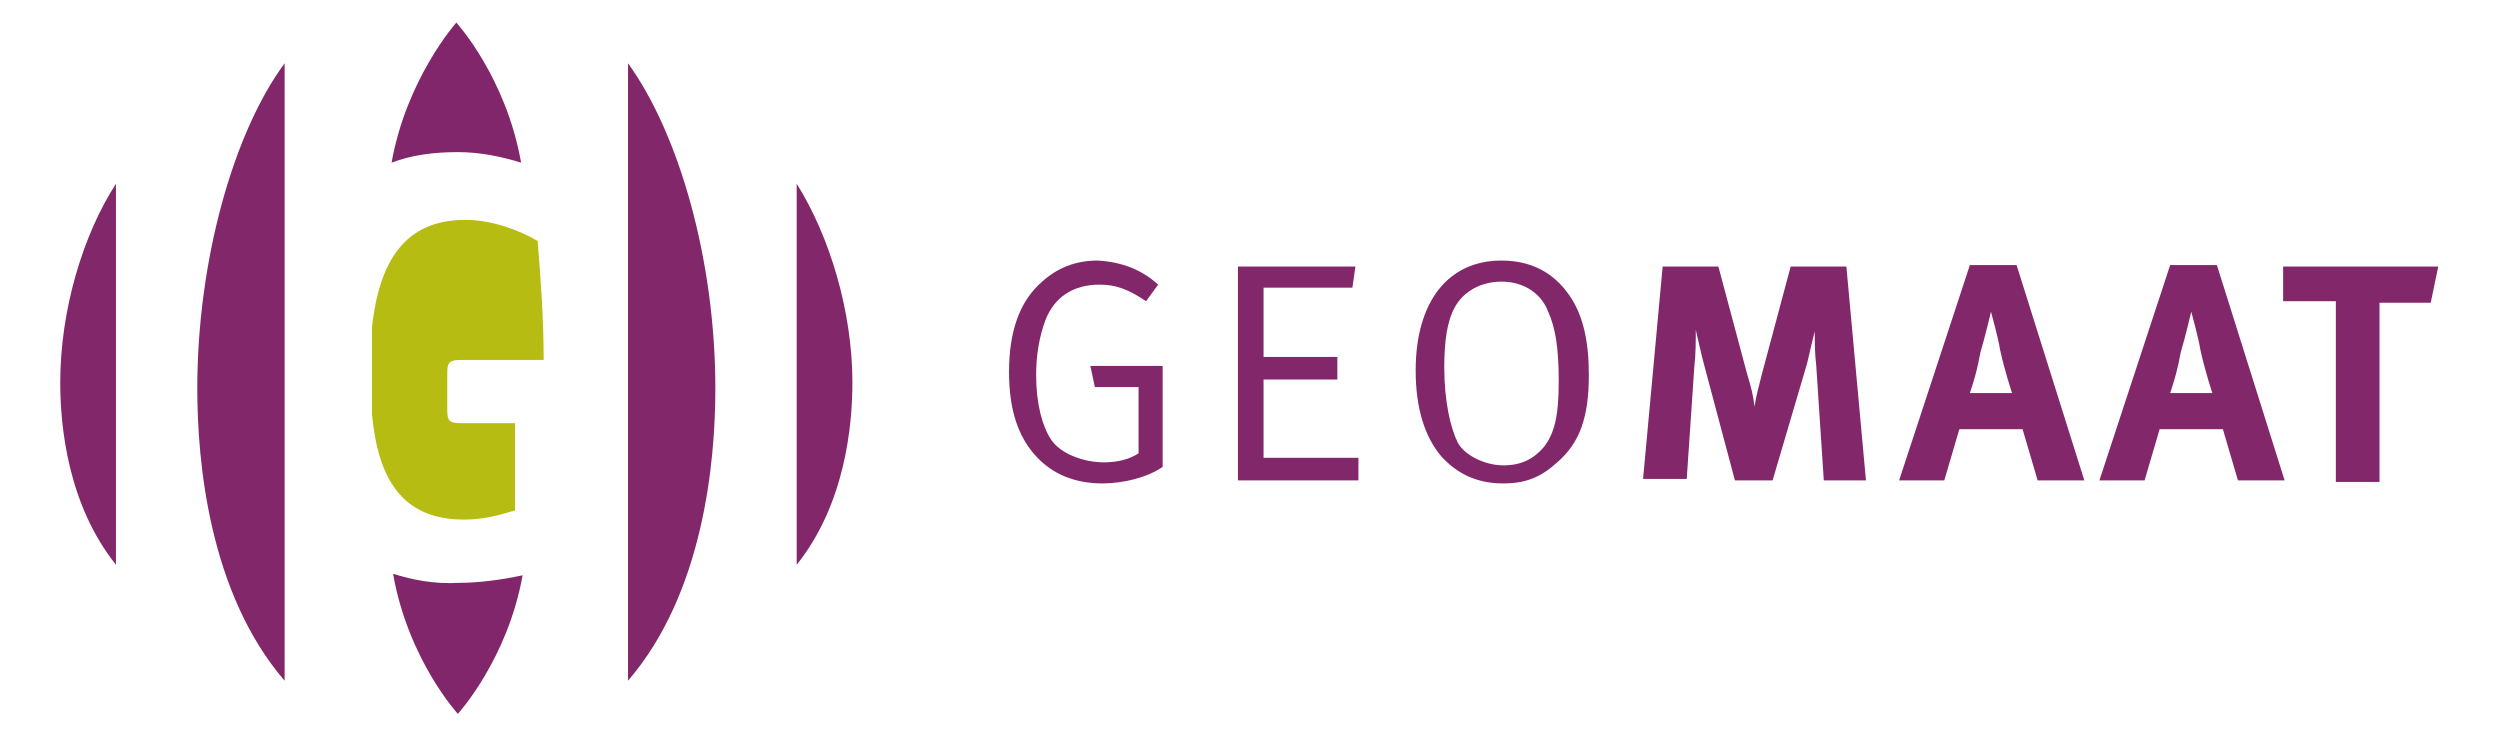
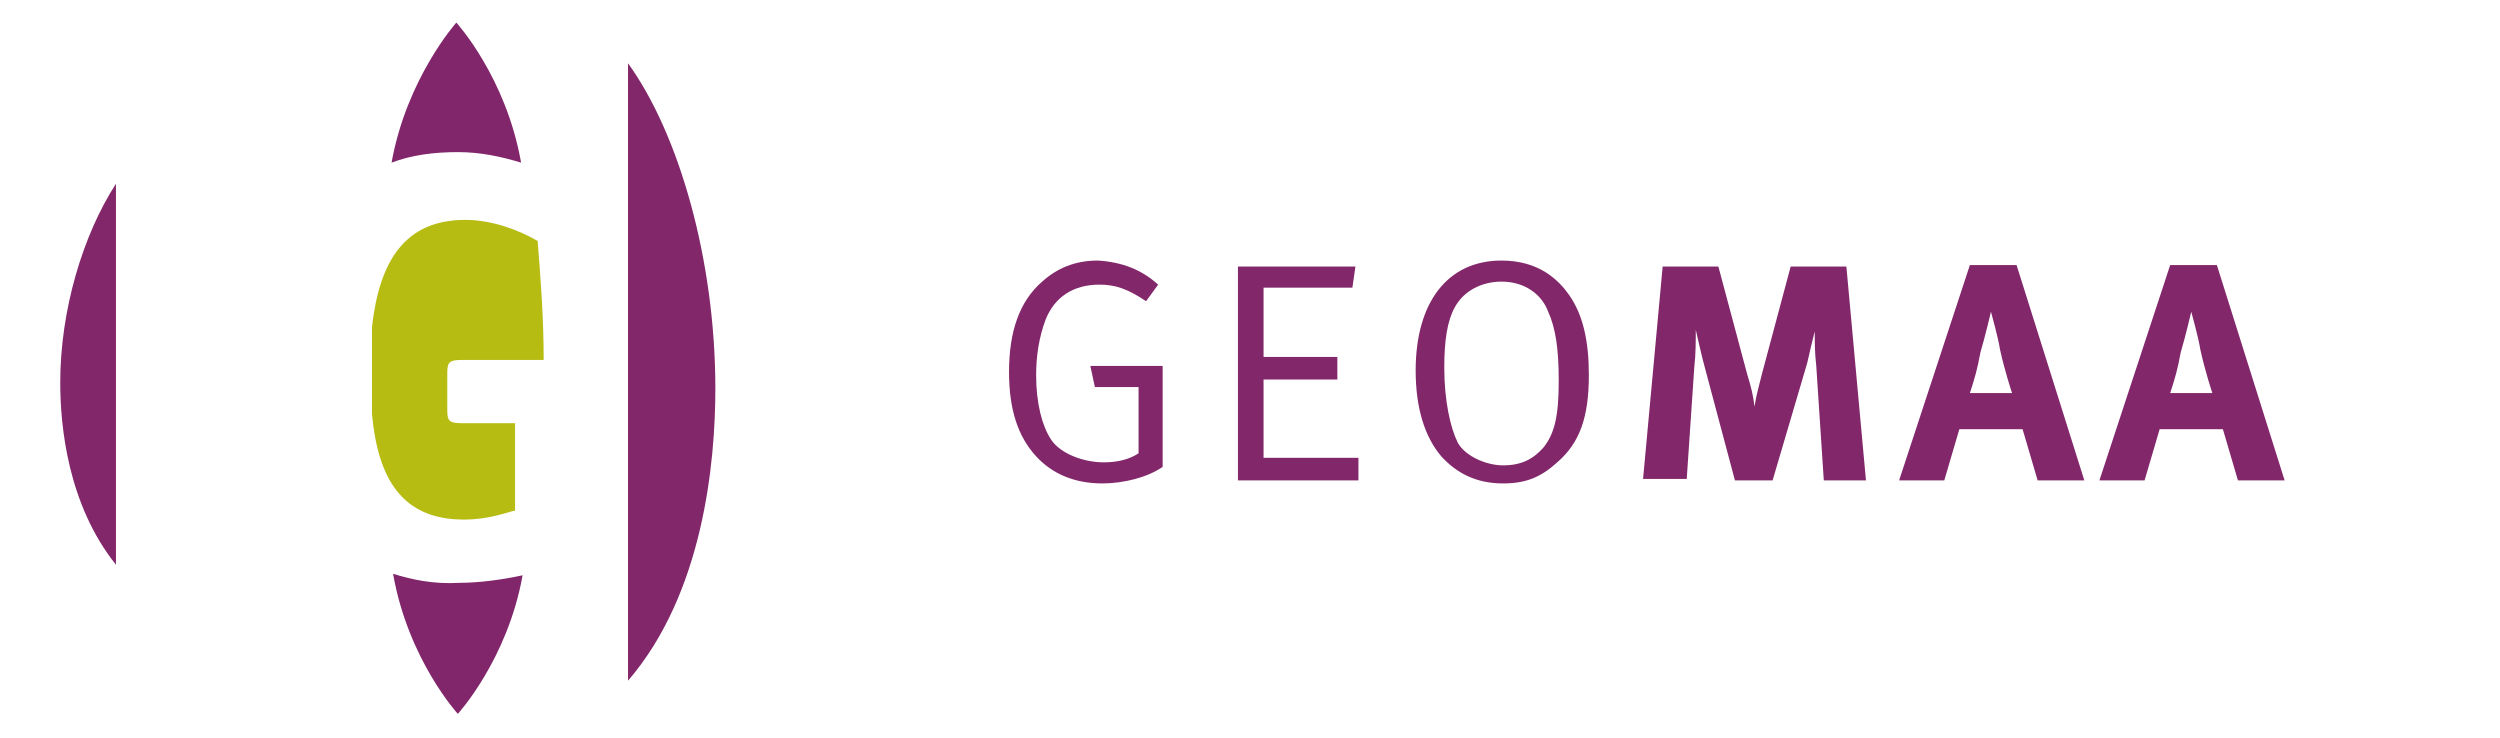
<svg xmlns="http://www.w3.org/2000/svg" version="1.1" id="Layer_1" x="0px" y="0px" viewBox="0 0 166 49" style="enable-background:new 0 0 166 49;" xml:space="preserve">
  <style type="text/css">
	.st0{fill:#FFFFFF;}
	.st1{fill:#83276B;}
	.st2{fill:#B6BC12;}
	.st3{fill:#81266B;}
</style>
  <rect class="st0" width="166" height="49" />
  <g>
    <g>
      <path class="st1" d="M76.9,18.9l-0.8,1.1c-1.2-0.8-2-1.1-3.1-1.1c-1.7,0-3,0.8-3.6,2.4c-0.4,1.1-0.6,2.3-0.6,3.6    c0,1.9,0.4,3.4,1,4.3c0.6,0.9,2.1,1.5,3.5,1.5c0.9,0,1.7-0.2,2.3-0.6v-4.4h-2.9l-0.3-1.4h4.8v6.7c-1,0.7-2.6,1.1-4,1.1    c-1.8,0-3.3-0.6-4.4-1.8c-1.2-1.3-1.8-3.1-1.8-5.6c0-2.7,0.7-4.7,2.2-6c1-0.9,2.2-1.4,3.7-1.4C74.5,17.4,75.8,17.9,76.9,18.9z" />
      <path class="st1" d="M82.2,17.7H90l-0.2,1.4h-5.9v4.6h4.9v1.5h-4.9v5.2h6.3v1.5h-8V17.7z" />
      <path class="st1" d="M99.7,17.3c2.5,0,3.8,1.3,4.5,2.3c0.9,1.3,1.3,3,1.3,5.3c0,2.8-0.6,4.5-2.1,5.8c-1.1,1-2.1,1.4-3.6,1.4    c-1.8,0-3.1-0.7-4.1-1.8c-1.1-1.3-1.7-3.2-1.7-5.7C94,20.1,96.1,17.3,99.7,17.3z M99.7,18.7c-1.3,0-2.5,0.6-3.1,1.7    c-0.5,0.9-0.7,2.2-0.7,4c0,2.2,0.4,4,0.9,5c0.5,0.9,1.9,1.5,3,1.5c1.2,0,2-0.4,2.7-1.2c0.7-0.9,1-2,1-4.4c0-2.1-0.2-3.5-0.7-4.6    C102.4,19.6,101.3,18.7,99.7,18.7z" />
      <path class="st1" d="M110.4,17.7h3.7l1.9,7.1c0.3,1,0.4,1.4,0.5,2.2c0.1-0.7,0.3-1.4,0.5-2.2l1.9-7.1h3.7l1.3,14.2h-2.8l-0.5-7.6    c-0.1-0.9-0.1-1.5-0.1-2.3c-0.2,0.8-0.3,1.2-0.5,2.1l-2.3,7.8h-2.5l-2-7.5c-0.2-0.7-0.6-2.5-0.6-2.5c0,0.8,0,1.6-0.1,2.5l-0.5,7.4    h-2.9L110.4,17.7z" />
      <path class="st1" d="M130.8,17.6h3.1l4.5,14.3h-3.1l-1-3.4h-4.2l-1,3.4h-3L130.8,17.6z M130.8,26.1h2.8c0,0-0.5-1.5-0.8-2.9    c-0.1-0.7-0.6-2.5-0.6-2.5s-0.4,1.7-0.7,2.7C131.3,24.5,131.1,25.2,130.8,26.1z" />
      <path class="st1" d="M144.1,17.6h3.1l4.5,14.3h-3.1l-1-3.4h-4.2l-1,3.4h-3L144.1,17.6z M144.1,26.1h2.8c0,0-0.5-1.5-0.8-2.9    c-0.1-0.7-0.6-2.5-0.6-2.5s-0.4,1.7-0.7,2.7C144.6,24.5,144.4,25.2,144.1,26.1z" />
-       <path class="st1" d="M151.6,17.7h10.3l-0.5,2.4H158v11.9h-2.9V20h-3.5V17.7z" />
    </g>
    <g>
      <path class="st1" d="M41.7,4.2c3.4,4.7,5.8,13.1,5.8,21.6l0,0c0,4.9-0.8,13.6-5.8,19.4V4.2z" />
    </g>
    <g>
      <g>
-         <path class="st1" d="M52.9,12.2c2.2,3.5,3.7,8.5,3.7,13.2c0,2.9-0.5,8.1-3.7,12.1V12.2z" />
-       </g>
+         </g>
    </g>
    <g>
-       <path class="st1" d="M18.9,45.2c-5-5.8-5.8-14.5-5.8-19.4l0,0c0-8.5,2.4-17,5.8-21.6V45.2z" />
-     </g>
+       </g>
    <g>
      <g>
        <path class="st1" d="M7.7,37.5C4.5,33.5,4,28.3,4,25.4c0-4.8,1.5-9.8,3.7-13.2V37.5z" />
      </g>
    </g>
    <path class="st2" d="M30.8,34.5c1.7,0,2.9-0.5,3.4-0.6v-5.8h-3.5c-0.8,0-1-0.1-1-0.8v-2.6c0-0.7,0.2-0.8,1-0.8h5.4   c0-2.8-0.2-5.4-0.4-7.9c-1.2-0.7-3-1.4-4.8-1.4c-4,0-5.7,2.7-6.2,7.1c0,1,0,1.9,0,2.9c0,1,0,1.9,0,2.9   C25.1,31.8,26.7,34.5,30.8,34.5z" />
    <path class="st3" d="M26.1,38.1c1,5.7,4.3,9.3,4.3,9.3s3.3-3.6,4.3-9.2c-1.4,0.3-2.9,0.5-4.2,0.5C28.8,38.8,27.4,38.5,26.1,38.1z    M34.6,10.8c-1-5.7-4.3-9.3-4.3-9.3s-3.3,3.7-4.3,9.3c1.3-0.5,2.8-0.7,4.4-0.7C31.9,10.1,33.3,10.4,34.6,10.8z" />
  </g>
</svg>